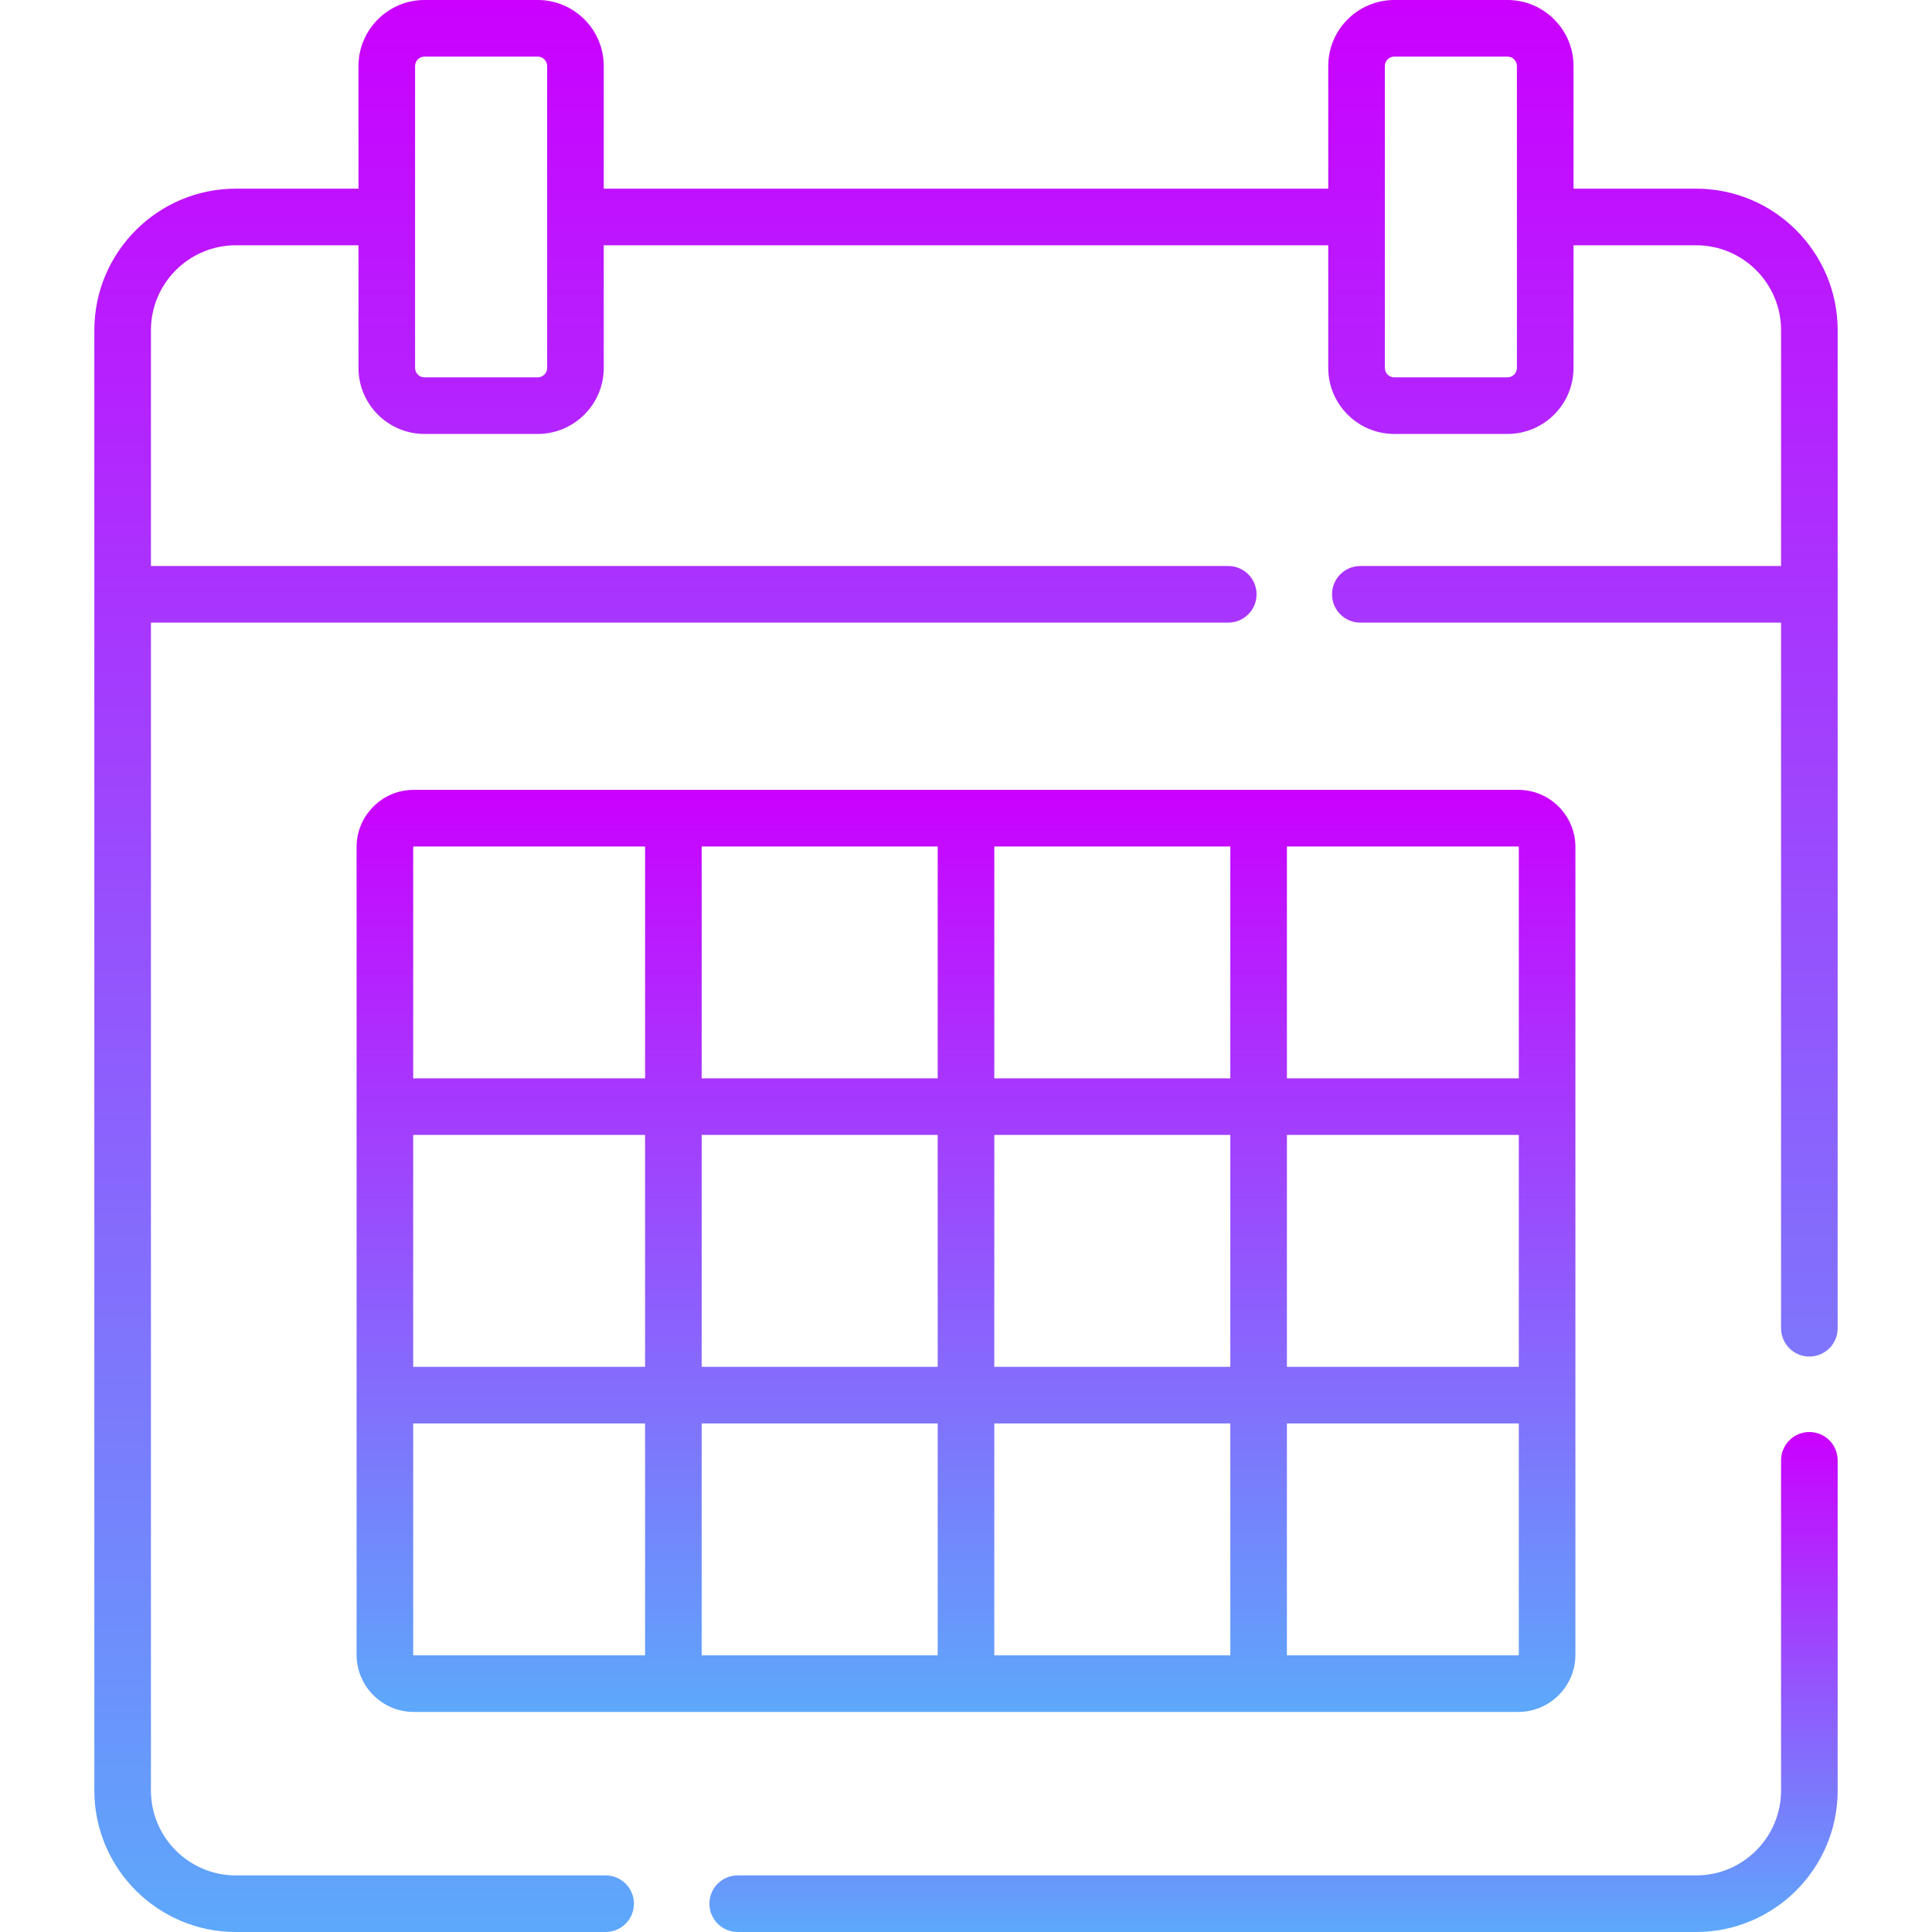
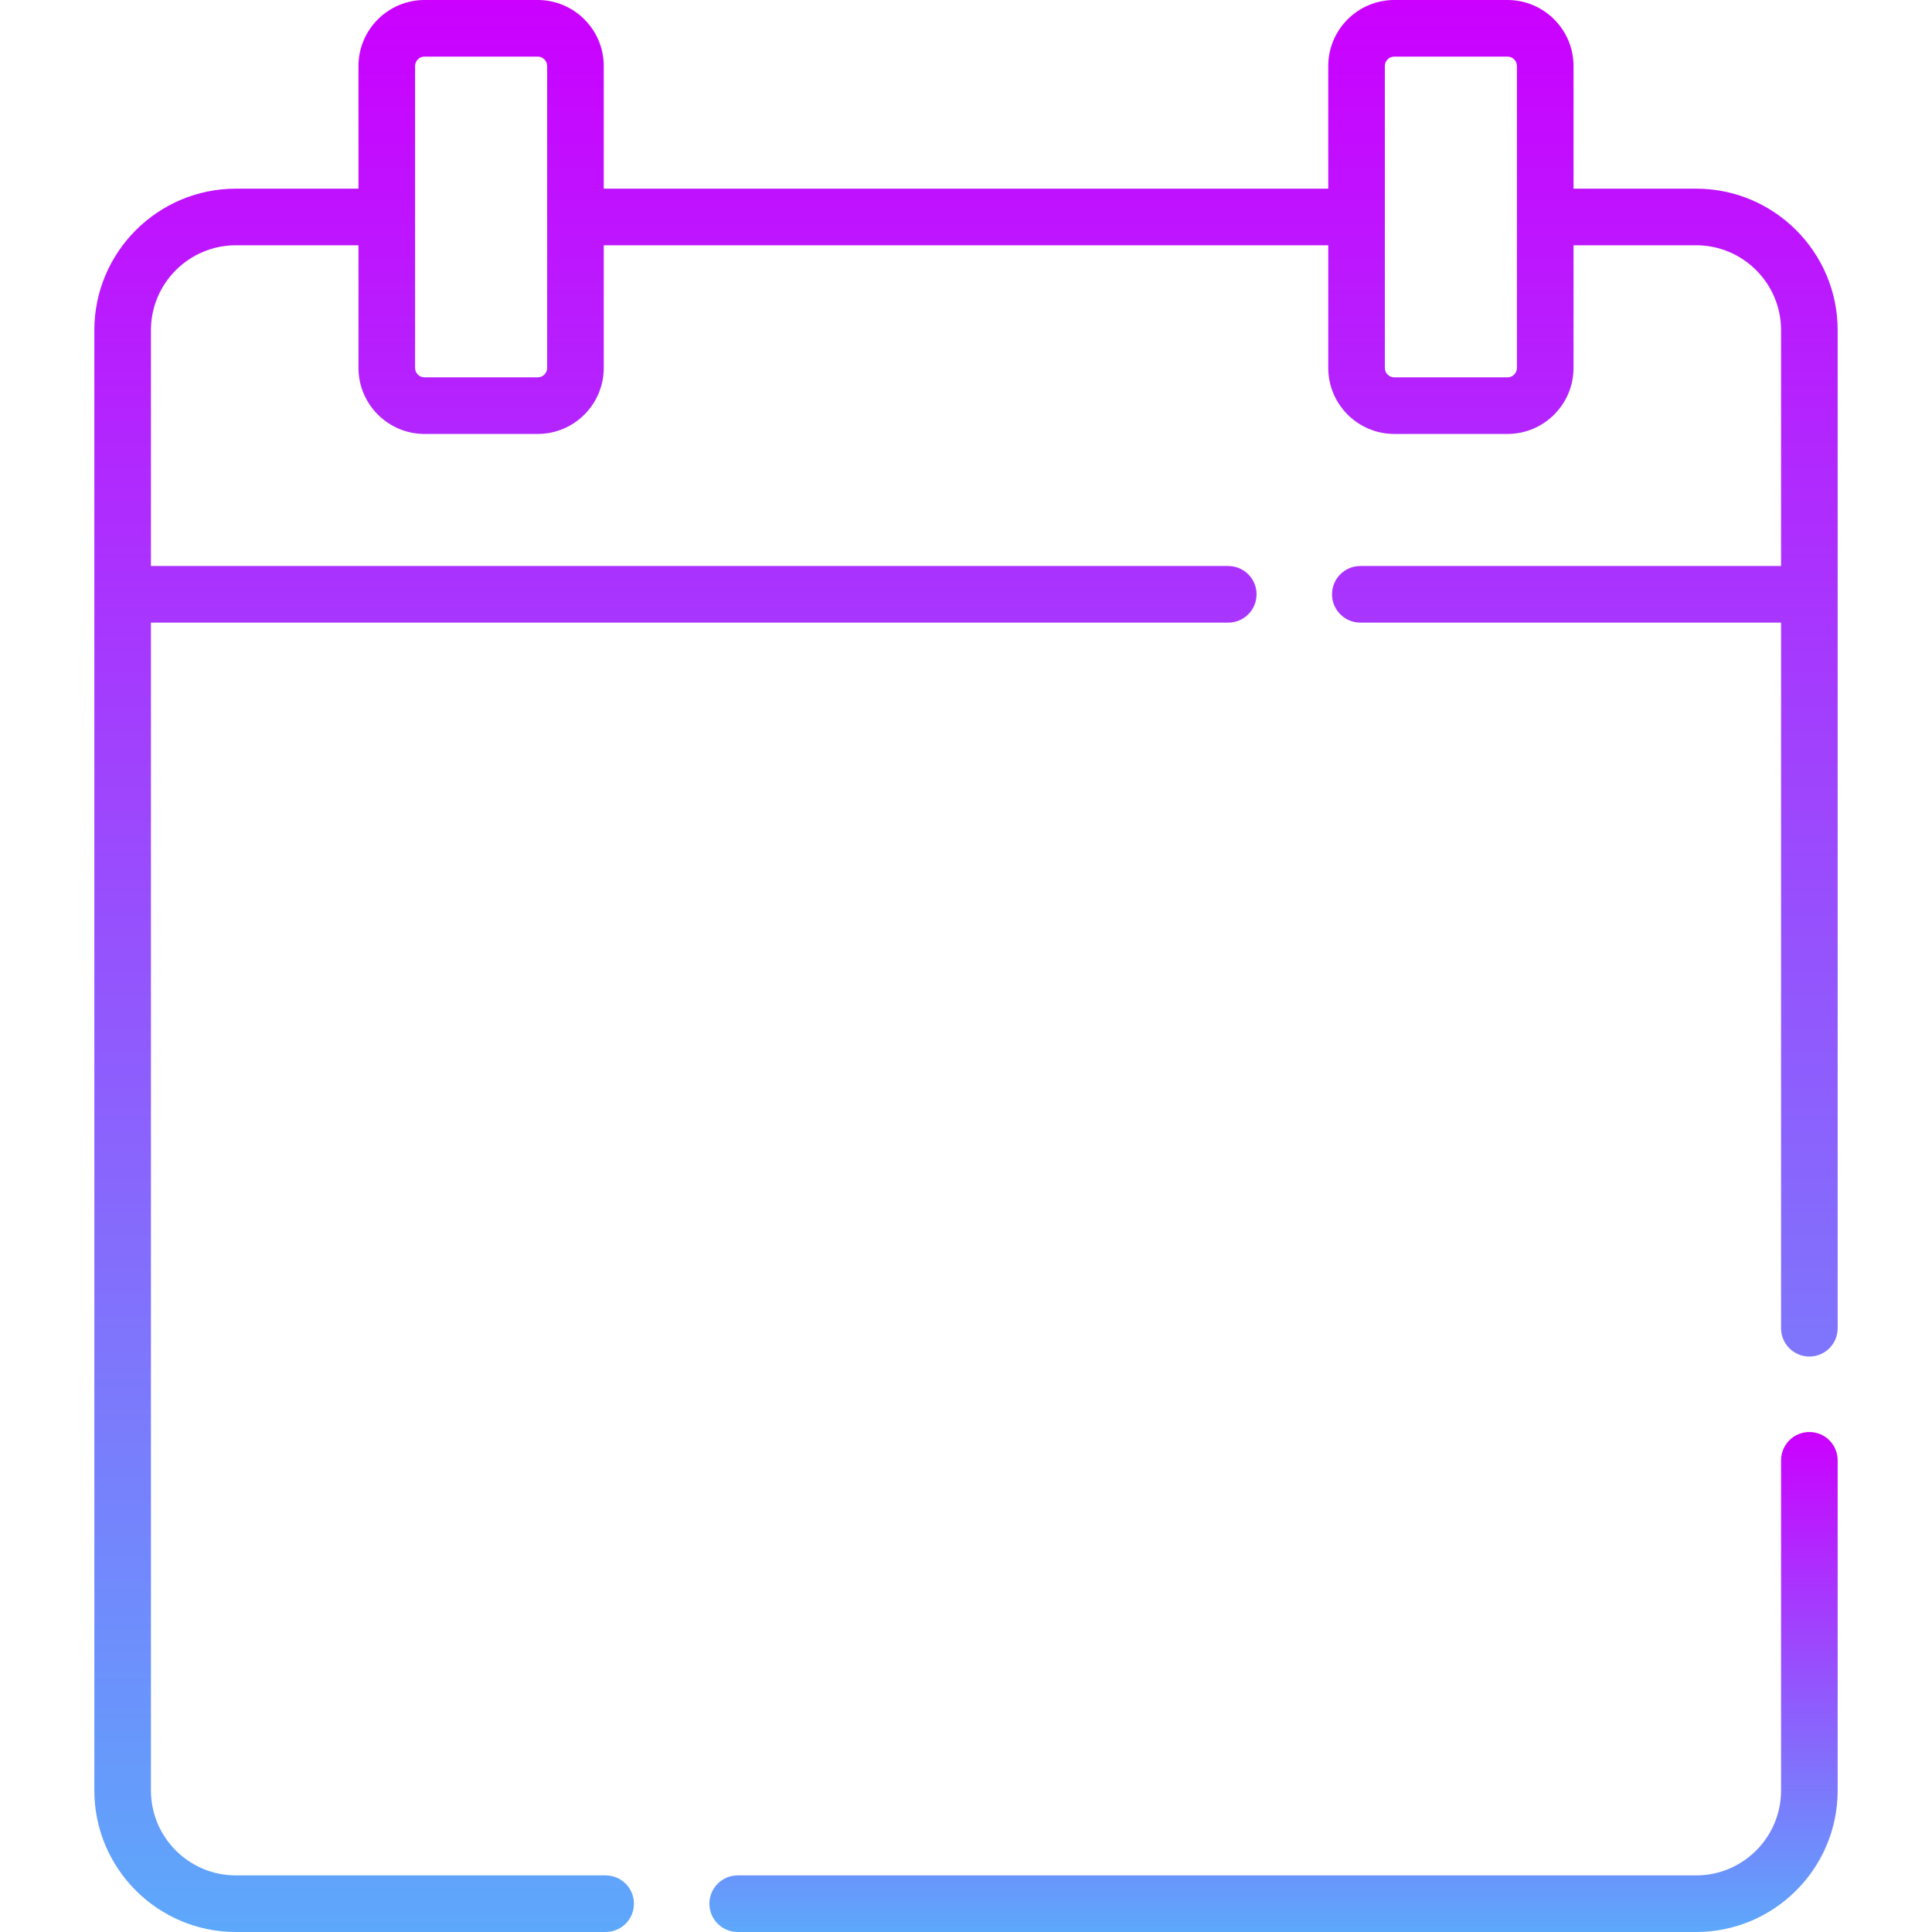
<svg xmlns="http://www.w3.org/2000/svg" width="512" height="512" viewBox="0 0 512 512" fill="none">
  <path d="M479.5 379.5C475.357 379.5 472 382.858 472 387V474.5C472 486.907 461.906 497 449.5 497H195.5C191.357 497 188 500.358 188 504.5C188 508.642 191.357 512 195.5 512H449.5C470.178 512 487 495.178 487 474.5V387C487 382.858 483.643 379.5 479.5 379.5Z" fill="url(#paint0_linear)" />
  <path d="M449.5 50H417V17.5C417 7.851 409.149 0 399.5 0H369.5C359.851 0 352 7.851 352 17.5V50H160V17.5C160 7.851 152.149 0 142.5 0H112.5C102.851 0 95 7.851 95 17.5V50H62.5C41.822 50 25 66.822 25 87.5V474.5C25 495.178 41.822 512 62.5 512H160.5C164.643 512 168 508.642 168 504.5C168 500.358 164.643 497 160.5 497H62.5C50.094 497 40 486.907 40 474.5V165H325.5C329.643 165 333 161.642 333 157.5C333 153.358 329.643 150 325.5 150H40V87.5C40 75.093 50.094 65 62.5 65H95V97.5C95 107.149 102.851 115 112.5 115H142.5C152.149 115 160 107.149 160 97.5V65H352V97.5C352 107.149 359.851 115 369.5 115H399.5C409.149 115 417 107.149 417 97.5V65H449.5C461.906 65 472 75.093 472 87.5V150H360.5C356.357 150 353 153.358 353 157.5C353 161.642 356.357 165 360.5 165H472V352C472 356.142 475.357 359.5 479.5 359.5C483.643 359.5 487 356.142 487 352V87.5C487 66.822 470.178 50 449.5 50ZM145 97.5C145 98.878 143.879 100 142.5 100H112.5C111.121 100 110 98.878 110 97.5V17.5C110 16.122 111.121 15 112.5 15H142.5C143.879 15 145 16.122 145 17.5V97.5ZM402 97.5C402 98.878 400.879 100 399.5 100H369.5C368.121 100 367 98.878 367 97.5V17.5C367 16.122 368.121 15 369.5 15H399.5C400.879 15 402 16.122 402 17.5V97.5Z" fill="url(#paint1_linear)" />
-   <path d="M333.546 453.681H402.355C410.707 453.681 417.501 446.887 417.501 438.536V369.727V293.273V224.464C417.501 216.113 410.707 209.319 402.355 209.319H333.546H256H178.454H109.645C101.293 209.319 94.499 216.113 94.499 224.464V293.273V369.727V438.536C94.499 446.887 101.293 453.681 109.645 453.681H178.454H256H333.546ZM109.5 300.773H170.954V362.227H109.5V300.773ZM185.954 300.773H248.5V362.227H185.954V300.773ZM402.5 362.227H341.046V300.773H402.5V362.227ZM326.046 362.227H263.5V300.773H326.046V362.227ZM263.5 377.227H326.046V438.681H263.5V377.227ZM402.5 438.536C402.5 438.616 402.435 438.681 402.354 438.681H341.045V377.227H402.5V438.536ZM402.5 224.464V285.773H341.046V224.319H402.355C402.435 224.319 402.5 224.384 402.5 224.464V224.464ZM326.046 285.773H263.5V224.319H326.046V285.773ZM248.5 285.773H185.954V224.319H248.5V285.773ZM109.5 224.464C109.5 224.384 109.565 224.319 109.646 224.319H170.955V285.773H109.5V224.464ZM109.5 438.536V377.227H170.954V438.681H109.645C109.565 438.681 109.5 438.616 109.5 438.536V438.536ZM185.954 377.227H248.5V438.681H185.954V377.227Z" fill="url(#paint2_linear)" />
  <defs>
    <linearGradient id="paint0_linear" x1="337.5" y1="379.5" x2="337.5" y2="512" gradientUnits="userSpaceOnUse">
      <stop stop-color="#CB00FF" />
      <stop offset="1" stop-color="#5DA8FB" />
    </linearGradient>
    <linearGradient id="paint1_linear" x1="256" y1="0" x2="256" y2="512" gradientUnits="userSpaceOnUse">
      <stop stop-color="#CB00FF" />
      <stop offset="1" stop-color="#5DA8FB" />
    </linearGradient>
    <linearGradient id="paint2_linear" x1="256" y1="209.319" x2="256" y2="453.681" gradientUnits="userSpaceOnUse">
      <stop stop-color="#CB00FF" />
      <stop offset="1" stop-color="#5DA8FB" />
    </linearGradient>
  </defs>
</svg>